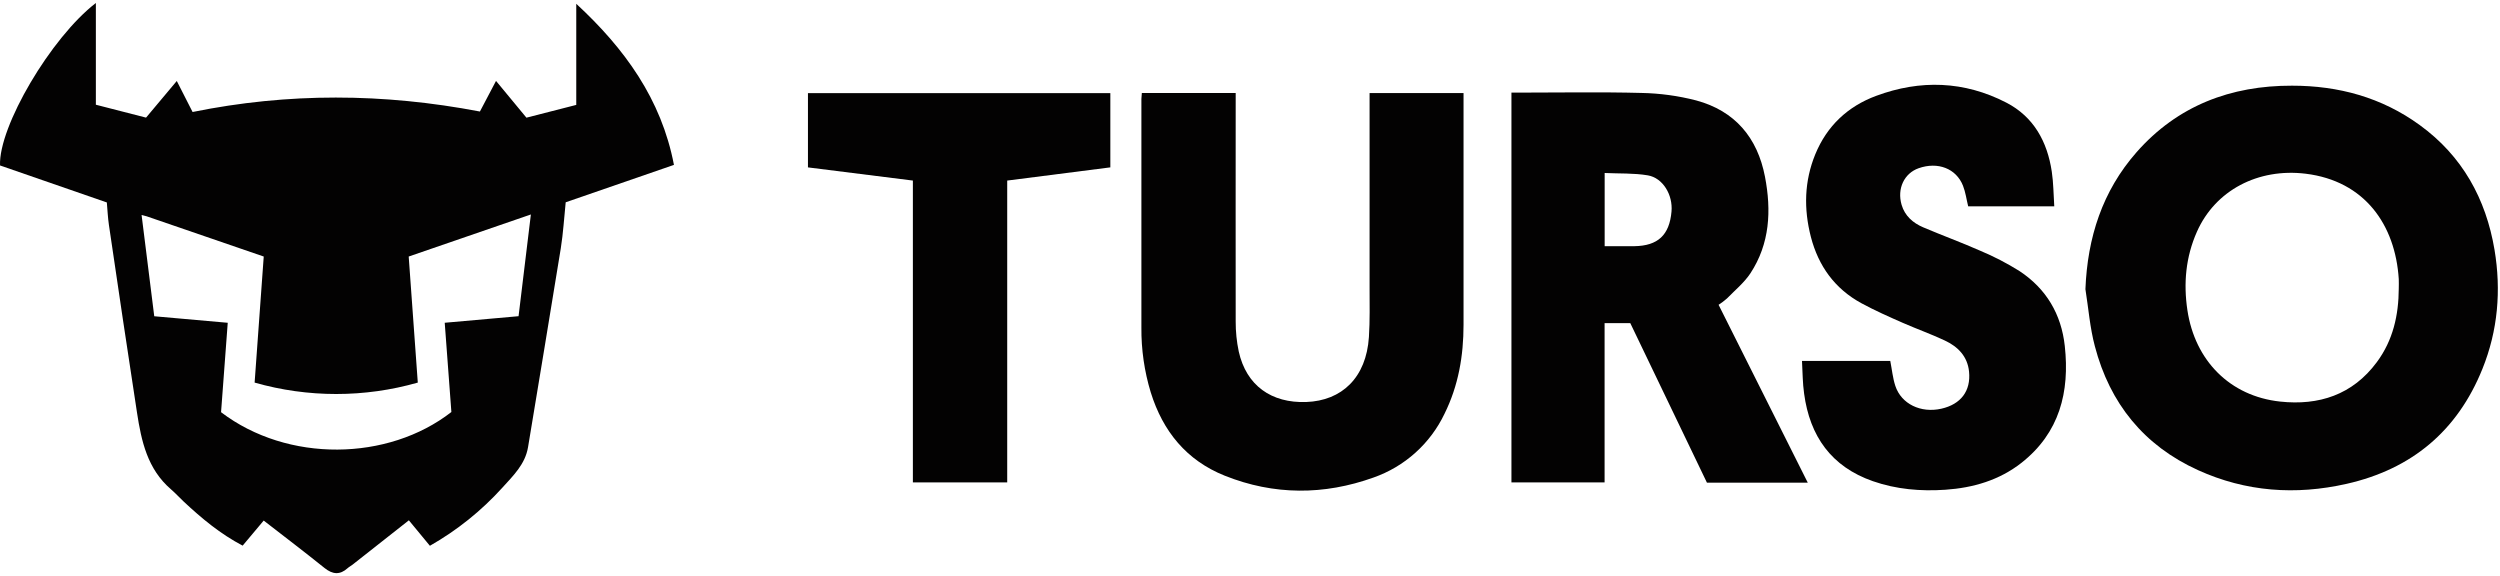
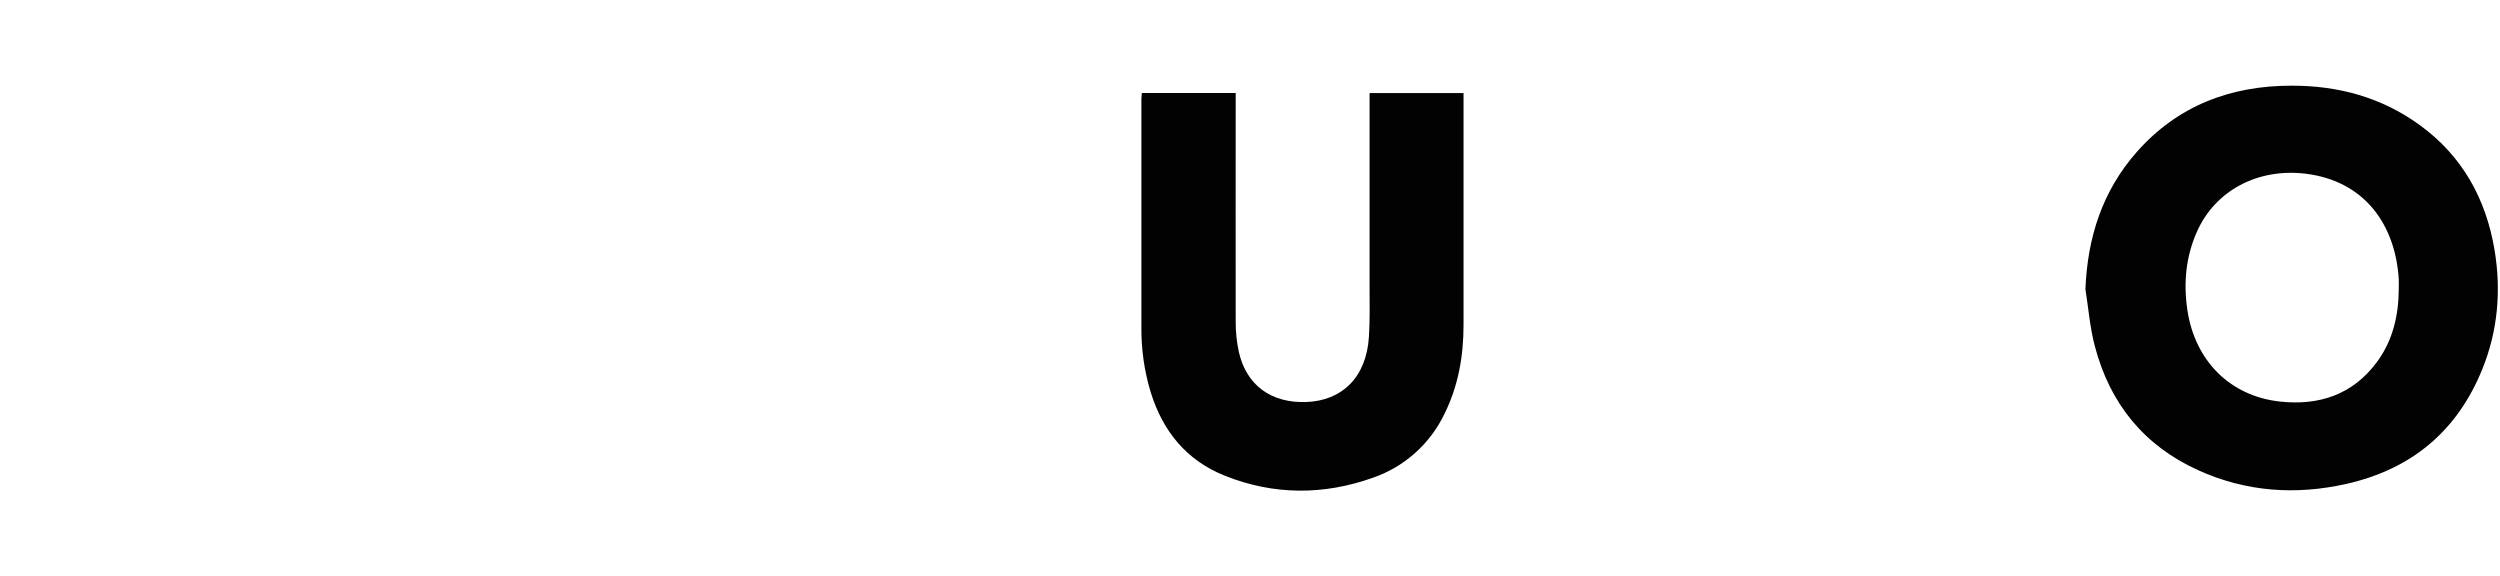
<svg xmlns="http://www.w3.org/2000/svg" width="243" height="56" viewBox="0 0 243 56" fill="none">
-   <path d="M25.631 50.599C25.015 51.339 24.315 52.178 23.586 53.036C21.416 51.901 19.596 50.381 17.858 48.756C17.438 48.363 17.052 47.934 16.618 47.561C14.328 45.594 13.739 42.87 13.315 40.096C12.381 34.025 11.481 27.95 10.588 21.875C10.481 21.152 10.45 20.419 10.384 19.678L0.003 16.082C-0.149 12.31 4.952 3.647 9.318 0.292V10.179L14.196 11.433L17.183 7.871L18.719 10.886C27.996 9 37.249 9.045 46.648 10.84L48.213 7.864L49.69 9.65L51.169 11.438L56.013 10.197V0.369C60.693 4.697 64.283 9.618 65.507 16.027L54.986 19.662C54.831 21.159 54.745 22.659 54.509 24.136C53.473 30.574 52.387 37.004 51.328 43.447C51.053 45.128 49.888 46.228 48.829 47.402C46.797 49.647 44.419 51.554 41.786 53.05L39.741 50.574L34.261 54.89C34.112 55.008 33.934 55.095 33.794 55.222C33.037 55.904 32.333 55.84 31.547 55.211C29.604 53.65 27.605 52.128 25.631 50.599ZM14.989 30.74L22.136 31.374C21.909 34.348 21.7 37.228 21.487 40.066C27.957 44.992 37.726 44.837 43.874 40.048C43.66 37.194 43.447 34.316 43.227 31.372L50.404 30.735C50.803 27.434 51.194 24.195 51.601 20.846L39.725 24.935C40.025 29.086 40.319 33.155 40.609 37.188C35.426 38.667 29.932 38.667 24.749 37.188C25.044 33.098 25.34 29.02 25.635 24.935L14.255 21.025C14.128 20.982 13.996 20.957 13.762 20.896C14.175 24.197 14.58 27.432 14.993 30.74H14.989Z" fill="#030202" />
  <path d="M202.703 28.107C202.901 23.086 204.35 18.579 207.665 14.805C211.65 10.273 216.825 8.314 222.785 8.328C227.299 8.328 231.497 9.464 235.196 12.154C239.34 15.162 241.63 19.317 242.466 24.274C243.127 28.221 242.798 32.128 241.289 35.861C238.861 41.882 234.426 45.594 228.096 47.028C223.144 48.15 218.293 47.807 213.649 45.698C208.383 43.311 205.075 39.203 203.621 33.657C203.142 31.865 202.998 29.961 202.703 28.107ZM233.16 28.039C233.16 27.739 233.176 27.437 233.16 27.13C232.826 21.861 229.866 17.588 224.102 16.884C219.488 16.325 215.324 18.494 213.538 22.532C212.456 24.972 212.222 27.53 212.615 30.147C213.345 35.043 216.744 38.508 221.628 39.033C225.388 39.437 228.671 38.383 231.027 35.202C232.602 33.08 233.149 30.636 233.16 28.039Z" fill="#030202" />
-   <path d="M175.715 46.914H165.914L158.465 31.41H155.966V46.891H146.912V9.002H147.703C151.647 9.002 155.593 8.929 159.533 9.034C161.335 9.067 163.128 9.311 164.874 9.763C168.638 10.781 170.826 13.376 171.556 17.177C172.187 20.466 172.035 23.679 170.138 26.569C169.536 27.477 168.641 28.211 167.866 29.006C167.609 29.234 167.335 29.441 167.046 29.627L175.715 46.914ZM155.973 23.929C157.002 23.929 157.931 23.929 158.86 23.929C161.146 23.897 162.268 22.849 162.47 20.569C162.618 18.949 161.636 17.286 160.16 17.043C158.796 16.815 157.402 16.883 155.973 16.815V23.929Z" fill="#030202" />
  <path d="M110.987 9.038H120.109V10.008C120.109 17.087 120.098 24.167 120.109 31.246C120.105 32.228 120.204 33.207 120.407 34.168C121.141 37.478 123.587 39.198 126.97 39.075C130.426 38.948 132.8 36.712 133.059 32.759C133.163 31.153 133.123 29.535 133.123 27.924C133.123 21.966 133.123 16.008 133.123 10.049V9.045H142.256V9.917C142.256 17.133 142.256 24.349 142.256 31.564C142.256 34.584 141.76 37.485 140.409 40.213C139.723 41.652 138.76 42.941 137.574 44.006C136.389 45.071 135.004 45.891 133.5 46.418C128.697 48.14 123.83 48.149 119.055 46.241C115.327 44.753 113.032 41.924 111.853 38.139C111.232 36.097 110.925 33.971 110.944 31.837C110.944 24.43 110.944 17.024 110.944 9.617C110.956 9.456 110.971 9.293 110.987 9.038Z" fill="#030202" />
-   <path d="M175.154 35.085H183.735C183.899 35.919 183.974 36.739 184.224 37.502C184.805 39.27 186.702 40.176 188.699 39.726C190.594 39.297 191.58 38.004 191.392 36.121C191.242 34.637 190.308 33.692 189.033 33.097C187.7 32.47 186.307 31.975 184.944 31.377C183.581 30.779 182.24 30.184 180.945 29.482C178.349 28.078 176.751 25.859 176.018 23.03C175.316 20.304 175.372 17.618 176.447 14.994C177.583 12.232 179.605 10.339 182.37 9.314C186.655 7.724 190.924 7.867 195.006 9.971C197.685 11.352 199 13.779 199.434 16.685C199.598 17.78 199.598 18.897 199.675 20.058H191.308C191.139 19.377 191.051 18.677 190.803 18.052C190.14 16.371 188.347 15.694 186.487 16.353C185.087 16.848 184.376 18.341 184.837 19.913C185.151 20.983 185.939 21.671 186.925 22.092C188.759 22.875 190.64 23.559 192.462 24.364C193.797 24.921 195.085 25.588 196.31 26.358C198.898 28.069 200.361 30.543 200.697 33.629C201.186 38.095 200.195 42.069 196.485 44.988C194.334 46.678 191.787 47.419 189.09 47.603C186.698 47.767 184.319 47.565 182.047 46.772C178.008 45.365 175.913 42.398 175.359 38.256C175.211 37.232 175.218 36.196 175.154 35.085Z" fill="#030202" />
-   <path d="M78.533 16.27V9.054H107.925V16.268L97.901 17.551V46.891H88.732V17.551L78.533 16.27Z" fill="#030202" />
</svg>